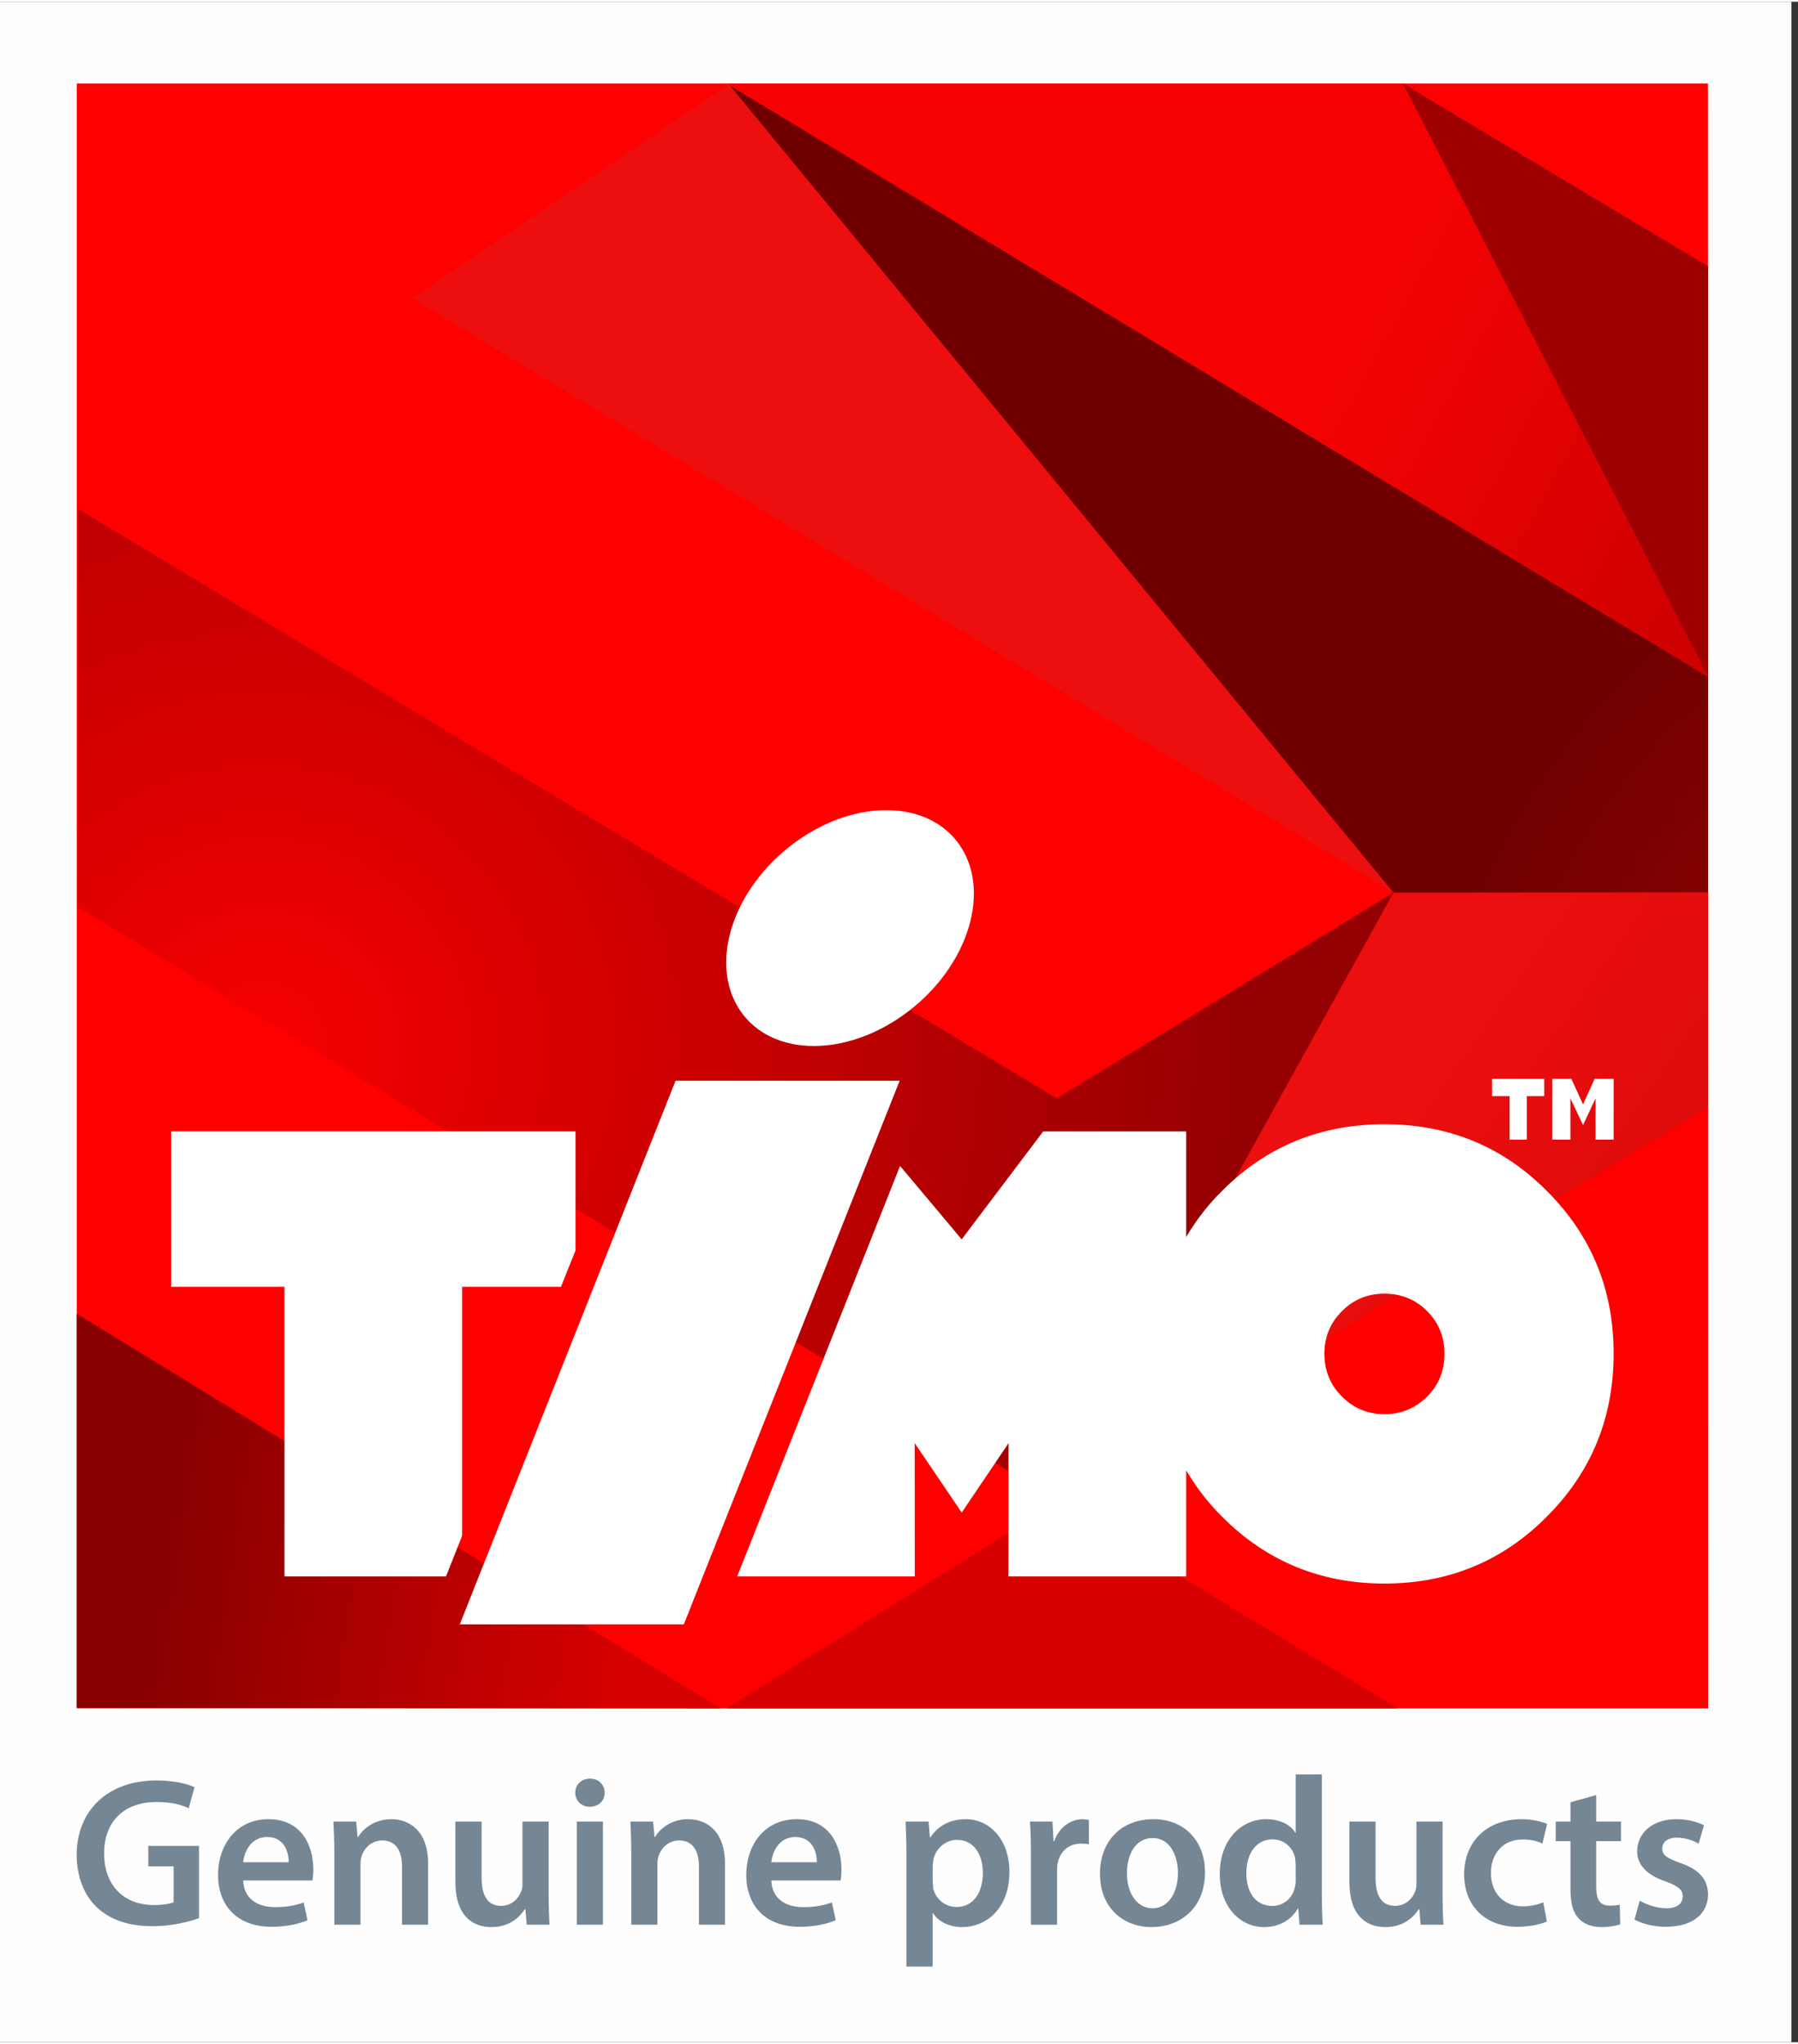
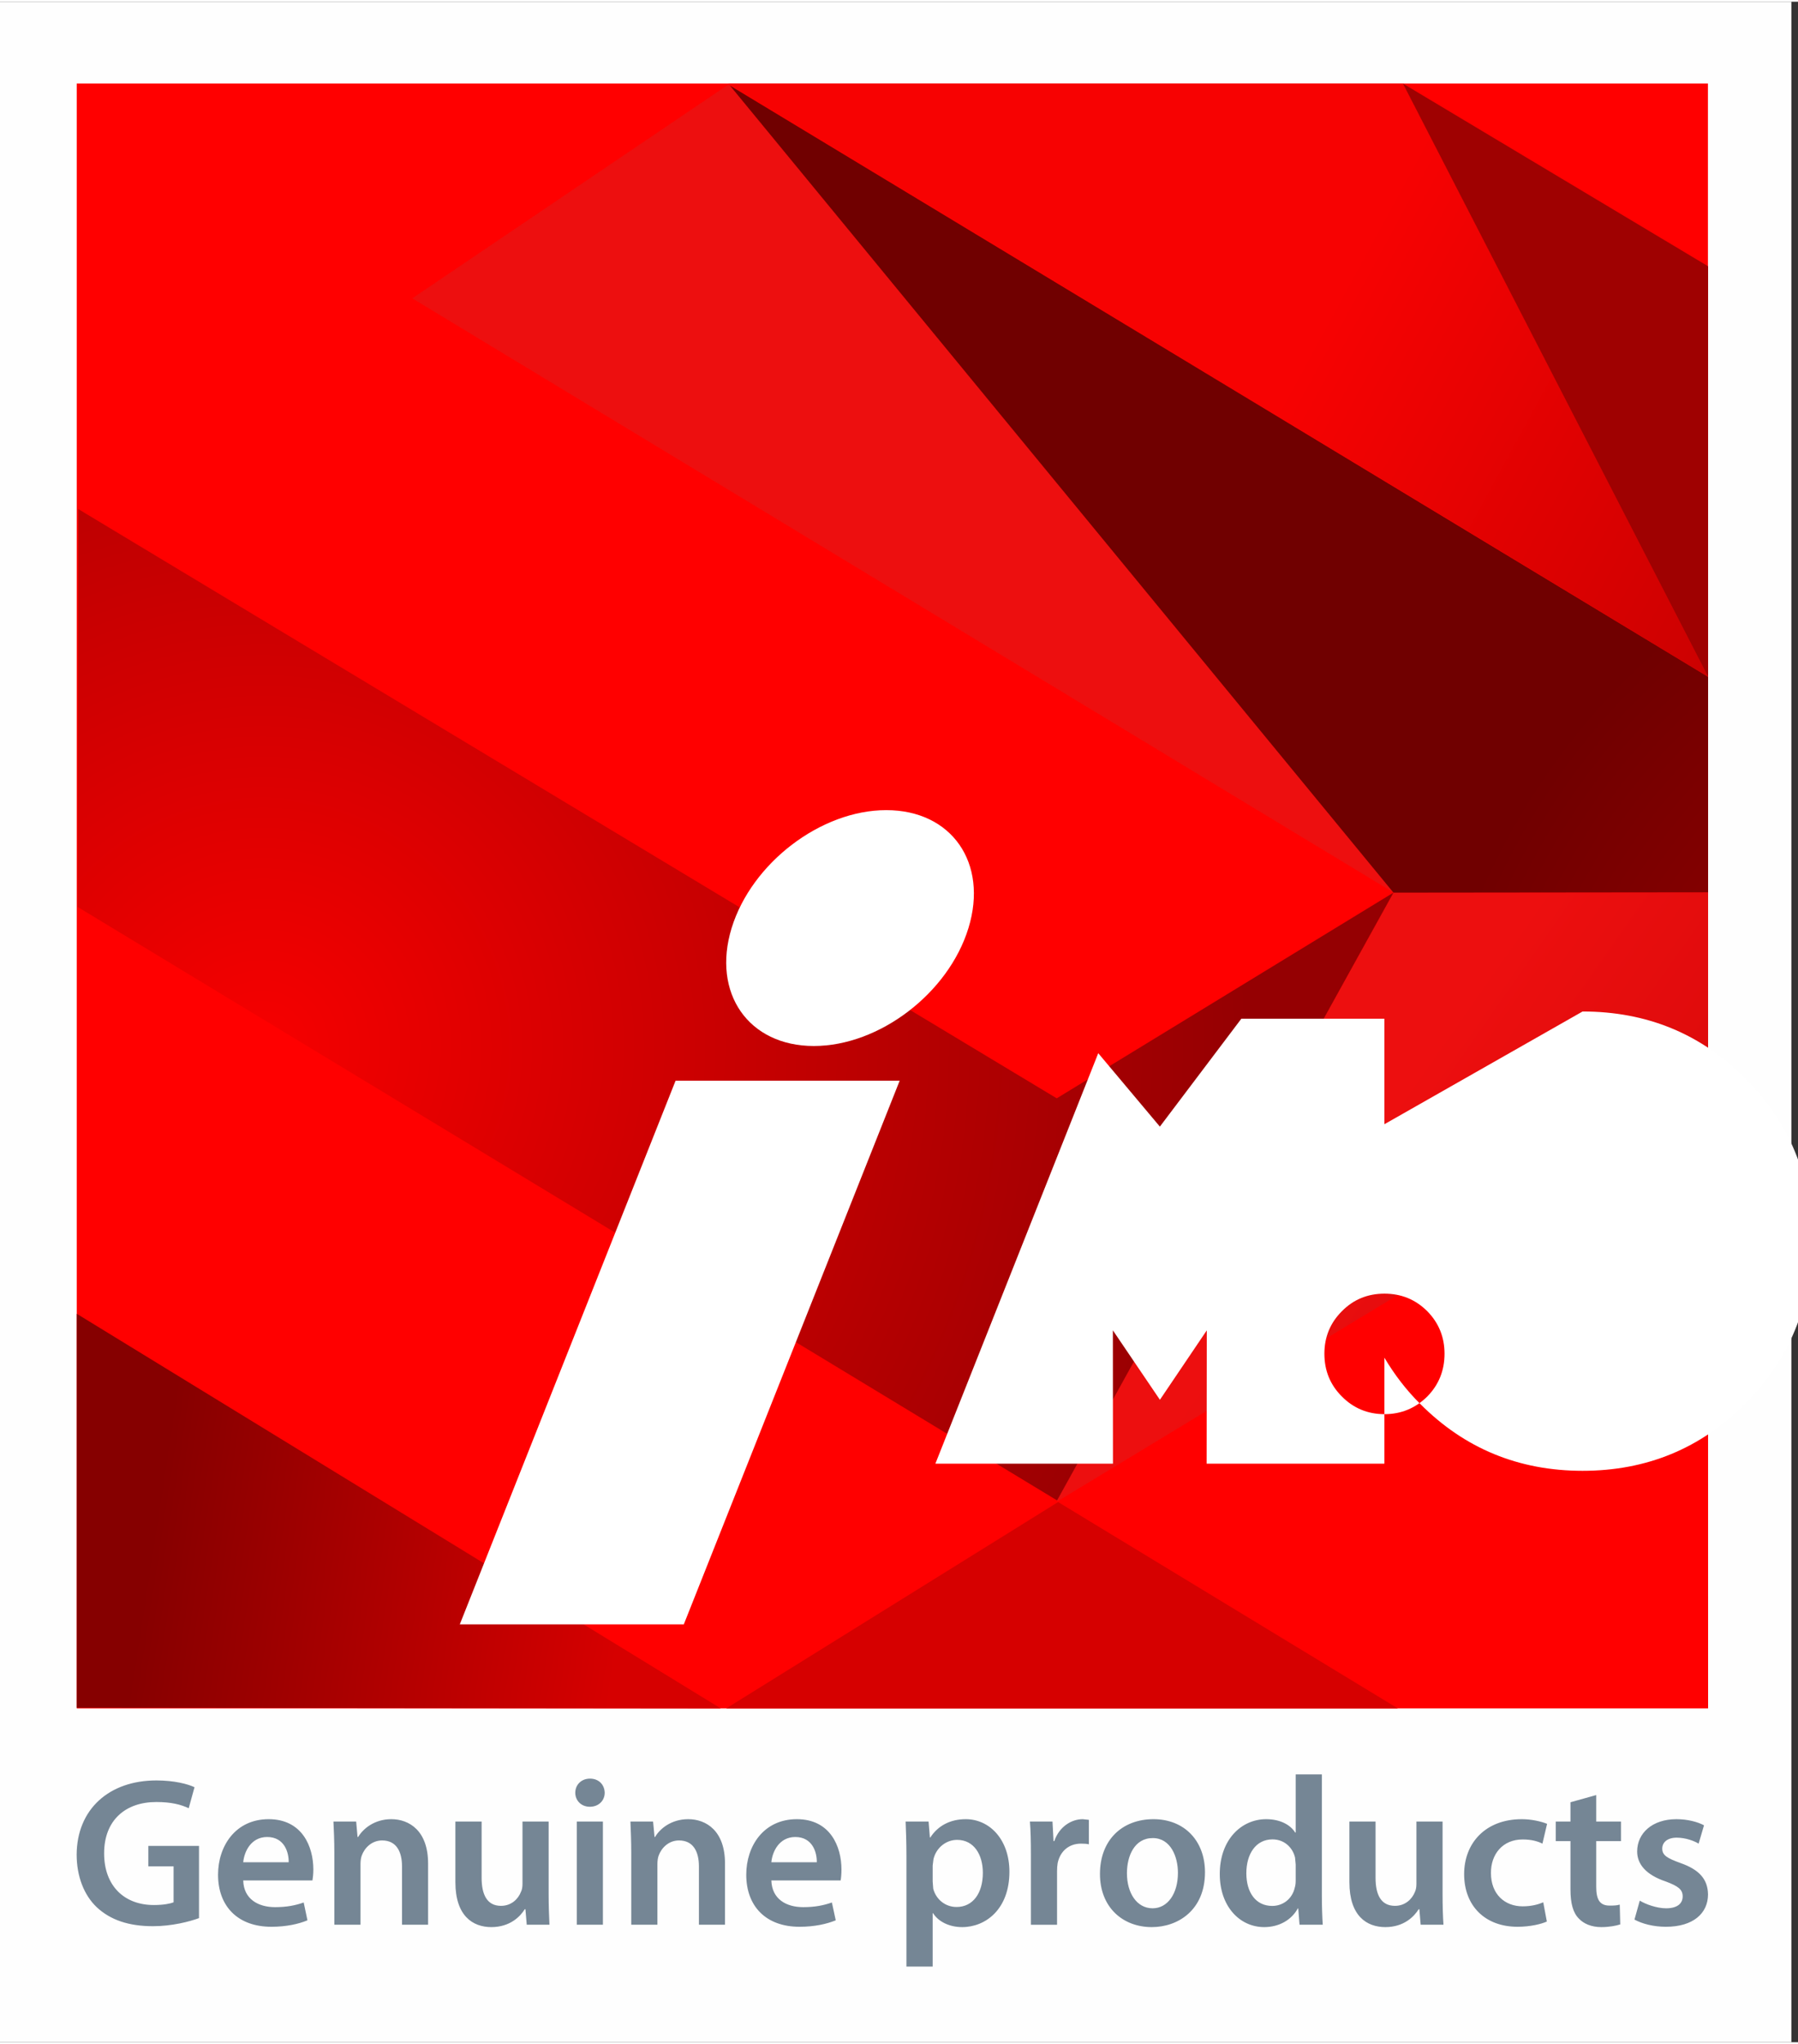
<svg xmlns="http://www.w3.org/2000/svg" xmlns:xlink="http://www.w3.org/1999/xlink" xml:space="preserve" width="220px" height="250px" style="shape-rendering:geometricPrecision; text-rendering:geometricPrecision; image-rendering:optimizeQuality; fill-rule:evenodd; clip-rule:evenodd" viewBox="0 0 220 249.58">
  <rect x="0" y="0" width="220" height="249.58" fill="#333333" stroke="none" />
  <defs>
    <style type="text/css">
   
    .fil1 {fill:none}
    .fil2 {fill:#758695}
    .fil0 {fill:#FEFEFE}
    .fil3 {fill:red;fill-rule:nonzero}
    .fil13 {fill:white;fill-rule:nonzero}
    .fil9 {fill:url(#id0)}
    .fil12 {fill:url(#id1)}
    .fil8 {fill:url(#id2)}
    .fil5 {fill:url(#id3);fill-rule:nonzero}
    .fil7 {fill:url(#id4);fill-rule:nonzero}
    .fil10 {fill:url(#id5);fill-rule:nonzero}
    .fil11 {fill:url(#id6);fill-rule:nonzero}
    .fil4 {fill:url(#id7);fill-rule:nonzero}
    .fil6 {fill:url(#id8);fill-rule:nonzero}
   
  </style>
    <radialGradient id="id0" gradientUnits="userSpaceOnUse" gradientTransform="matrix(2.654 -1.896 2.142 2.999 -784 193)" cx="268.83" cy="158.33" r="28.06" fx="268.83" fy="158.33">
      <stop offset="0" style="stop-opacity:1; stop-color:#BC0000" />
      <stop offset="1" style="stop-opacity:1; stop-color:#700000" />
    </radialGradient>
    <radialGradient id="id1" gradientUnits="userSpaceOnUse" gradientTransform="matrix(1.803 -0.781 0.774 1.786 -275 84)" cx="227.66" cy="118.85" r="19.05" fx="227.66" fy="118.85">
      <stop offset="0" style="stop-opacity:1; stop-color:#710200" />
      <stop offset="1" style="stop-opacity:1; stop-color:#9F0101" />
    </radialGradient>
    <radialGradient id="id2" gradientUnits="userSpaceOnUse" gradientTransform="matrix(1.598 -0 -0 1.598 -19 -76)" cx="32.02" cy="127.53" r="75.5" fx="32.02" fy="127.53">
      <stop offset="0" style="stop-opacity:1; stop-color:#F60000" />
      <stop offset="1" style="stop-opacity:1; stop-color:#950002" />
    </radialGradient>
    <linearGradient id="id3" gradientUnits="userSpaceOnUse" x1="-132.59" y1="370.16" x2="-22.22" y2="370.16">
      <stop offset="0" style="stop-opacity:1; stop-color:black" />
      <stop offset="1" style="stop-opacity:1; stop-color:black" />
    </linearGradient>
    <linearGradient id="id4" gradientUnits="userSpaceOnUse" x1="3.4" y1="286.94" x2="61.06" y2="295.81">
      <stop offset="0" style="stop-opacity:1; stop-color:#860000" />
      <stop offset="1" style="stop-opacity:1; stop-color:#D60000" />
    </linearGradient>
    <linearGradient id="id5" gradientUnits="userSpaceOnUse" xlink:href="#id3" x1="-88.25" y1="401.99" x2="30.01" y2="401.99">
  </linearGradient>
    <linearGradient id="id6" gradientUnits="userSpaceOnUse" x1="-74.61" y1="472.7" x2="22.98" y2="525.93">
      <stop offset="0" style="stop-opacity:1; stop-color:#F70202" />
      <stop offset="1" style="stop-opacity:1; stop-color:#AA0000" />
    </linearGradient>
    <linearGradient id="id7" gradientUnits="userSpaceOnUse" xlink:href="#id4" x1="-27.98" y1="292.4" x2="32.95" y2="287.78">
  </linearGradient>
    <linearGradient id="id8" gradientUnits="userSpaceOnUse" x1="-47.61" y1="446.29" x2="41.11" y2="508.39">
      <stop offset="0" style="stop-opacity:1; stop-color:#ED0F0F" />
      <stop offset="1" style="stop-opacity:1; stop-color:#B70003" />
    </linearGradient>
  </defs>
  <g id="Слой_x0020_1">
    <g id="_2078009355968">
      <rect class="fil0" x="-0.82" width="220.01" height="249.58" />
      <g>
        <g id="Document">
          <g id="Spread">
            <g id="Page_x0020_background">
              <polygon class="fil1" points="9.38,10.02 9.38,239.57 208.99,239.57 208.99,10.02 " />
            </g>
            <g id="MouseOff">
              <g id="Group">
                <path class="fil2" d="M110.91 240.33l0 -13.54c0,-1.66 -0.05,-3.02 -0.1,-4.2l2.81 0 0.16 1.95 0.05 0c0.93,-1.43 2.42,-2.24 4.34,-2.24 2.92,0 5.34,2.49 5.34,6.43 0,4.57 -2.9,6.77 -5.78,6.77 -1.59,0 -2.92,-0.68 -3.56,-1.7l-0.05 0 0 6.53 -3.21 0zm-55.19 -10.33l0 -7.41 3.21 0 0 6.88c0,2.08 0.68,3.43 2.37,3.43 1.3,0 2.13,-0.88 2.44,-1.71 0.14,-0.26 0.19,-0.62 0.19,-0.97l0 -7.63 3.2 0 0 8.85c0,1.47 0.05,2.74 0.1,3.77l-2.78 0 -0.16 -1.9 -0.08 0c-0.54,0.88 -1.8,2.19 -4.09,2.19 -2.28,0 -4.4,-1.38 -4.4,-5.5zm78.87 -1c0,-4.16 2.72,-6.7 6.55,-6.7 3.77,0 6.3,2.64 6.3,6.49 0,4.62 -3.29,6.71 -6.51,6.71 -3.57,0 -6.34,-2.44 -6.34,-6.5zm30.52 1l0 -7.41 3.2 0 0 6.88c0,2.08 0.67,3.43 2.38,3.43 1.29,0 2.12,-0.88 2.44,-1.71 0.13,-0.26 0.18,-0.62 0.18,-0.97l0 -7.63 3.2 0 0 8.85c0,1.47 0.04,2.74 0.11,3.77l-2.79 0 -0.16 -1.9 -0.08 0c-0.55,0.88 -1.79,2.19 -4.08,2.19 -2.3,0 -4.4,-1.38 -4.4,-5.5zm28.07 4.45c-0.71,-0.71 -1.02,-1.88 -1.02,-3.54l0 -5.93 -1.8 0 0 -2.39 1.8 0 0 -2.36 3.15 -0.88 0 3.24 3.03 0 0 2.39 -3.03 0 0 5.57c0,1.55 0.41,2.32 1.64,2.32 0.57,0 0.88,-0.02 1.24,-0.12l0.06 2.42c-0.48,0.16 -1.34,0.33 -2.32,0.33 -1.2,0 -2.16,-0.41 -2.75,-1.05zm-43.93 -5.41c-0.02,-4.21 2.63,-6.74 5.67,-6.74 1.75,0 2.99,0.71 3.56,1.64l0.06 0 0 -7.12 3.2 0 0 14.83c0,1.31 0.05,2.7 0.11,3.56l-2.84 0 -0.16 -2 -0.05 0c-0.76,1.41 -2.29,2.29 -4.11,2.29 -3.05,0 -5.44,-2.59 -5.44,-6.46zm29.9 -0.02c0,-3.79 2.6,-6.72 7.06,-6.72 1.16,0 2.36,0.27 3.09,0.57l-0.57 2.42c-0.53,-0.26 -1.27,-0.51 -2.42,-0.51 -2.44,0 -3.9,1.8 -3.88,4.11 0,2.59 1.69,4.07 3.88,4.07 1.09,0 1.89,-0.23 2.52,-0.49l0.44 2.35c-0.67,0.3 -2,0.64 -3.59,0.64 -3.96,0 -6.53,-2.55 -6.53,-6.44zm-152.47 0.07c0,-3.5 2.13,-6.79 6.19,-6.79 4.12,0 5.47,3.37 5.47,6.15 0,0.59 -0.06,1.05 -0.11,1.34l-8.47 0c0.06,2.29 1.84,3.27 3.9,3.27 1.48,0 2.52,-0.23 3.5,-0.57l0.46 2.18c-1.08,0.45 -2.59,0.79 -4.41,0.79 -4.11,0 -6.53,-2.5 -6.53,-6.37zm64.63 0c0,-3.5 2.12,-6.79 6.19,-6.79 4.11,0 5.46,3.37 5.46,6.15 0,0.59 -0.05,1.05 -0.1,1.34l-8.48 0c0.07,2.29 1.83,3.27 3.9,3.27 1.49,0 2.52,-0.23 3.51,-0.57l0.47 2.18c-1.1,0.45 -2.6,0.79 -4.43,0.79 -4.1,0 -6.52,-2.5 -6.52,-6.37zm108.68 5.49l0.65 -2.32c0.7,0.44 2.08,0.94 3.22,0.94 1.41,0 2.03,-0.62 2.03,-1.45 0,-0.84 -0.52,-1.25 -2.07,-1.83 -2.48,-0.83 -3.5,-2.17 -3.5,-3.67 0,-2.24 1.85,-3.95 4.8,-3.95 1.4,0 2.62,0.34 3.38,0.75l-0.66 2.24c-0.51,-0.31 -1.56,-0.73 -2.68,-0.73 -1.14,0 -1.77,0.57 -1.77,1.34 0,0.82 0.6,1.17 2.22,1.76 2.31,0.81 3.35,1.98 3.38,3.84 0,2.3 -1.8,3.96 -5.15,3.96 -1.54,0 -2.91,-0.37 -3.85,-0.88zm-188.16 -1.52c-1.56,-1.48 -2.45,-3.79 -2.45,-6.43 0.03,-5.54 3.96,-9.07 9.76,-9.07 2.17,0 3.85,0.44 4.66,0.83l-0.71 2.57c-0.96,-0.45 -2.13,-0.76 -3.97,-0.76 -3.75,0 -6.38,2.21 -6.38,6.28 0,3.95 2.44,6.32 6.09,6.32 1.18,0 2,-0.17 2.41,-0.33l0 -4.4 -3.09 0 0 -2.5 6.2 0 0 8.83c-1.13,0.42 -3.31,0.99 -5.63,0.99 -2.96,0 -5.22,-0.76 -6.89,-2.33zm58.75 2.15l0 -12.62 3.19 0 0 12.62 -3.19 0zm-29.67 0l0 -8.86c0,-1.45 -0.06,-2.67 -0.11,-3.76l2.78 0 0.17 1.89 0.07 0c0.58,-0.98 1.96,-2.18 4.06,-2.18 2.21,0 4.5,1.43 4.5,5.42l0 7.49 -3.19 0 0 -7.13c0,-1.81 -0.69,-3.18 -2.43,-3.18 -1.27,0 -2.16,0.91 -2.5,1.86 -0.1,0.27 -0.15,0.66 -0.15,1.02l0 7.43 -3.2 0zm36.33 0l0 -8.86c0,-1.45 -0.06,-2.67 -0.1,-3.76l2.77 0 0.18 1.89 0.06 0c0.57,-0.98 1.95,-2.18 4.06,-2.18 2.21,0 4.5,1.43 4.5,5.42l0 7.49 -3.19 0 0 -7.13c0,-1.81 -0.69,-3.18 -2.44,-3.18 -1.26,0 -2.15,0.91 -2.49,1.86 -0.1,0.27 -0.15,0.66 -0.15,1.02l0 7.43 -3.2 0zm48.9 0l0 -8.54c0,-1.73 -0.03,-2.97 -0.12,-4.08l2.76 0 0.13 2.39 0.09 0c0.61,-1.77 2.1,-2.68 3.48,-2.68l0.75 0.08 0 2.99c-0.27,-0.06 -0.57,-0.08 -0.96,-0.08 -1.51,0 -2.57,0.96 -2.86,2.4 -0.05,0.28 -0.07,0.63 -0.07,0.96l0 6.56 -3.2 0zm17.99 -6.35c0,-1.97 -0.89,-4.25 -3.08,-4.25 -2.25,0 -3.16,2.21 -3.16,4.3 0,2.44 1.22,4.29 3.14,4.29 1.82,0 3.1,-1.76 3.1,-4.34zm-23.87 0c0,-2.22 -1.09,-4.03 -3.15,-4.03 -1.33,0 -2.55,0.94 -2.89,2.35l-0.1 0.79 0 1.95 0.07 0.89c0.34,1.29 1.46,2.23 2.85,2.23 2.01,0 3.22,-1.69 3.22,-4.18zm38.17 1.8c0.09,-0.28 0.11,-0.59 0.11,-0.93l0 -1.87 -0.08 -0.87c-0.29,-1.22 -1.31,-2.22 -2.76,-2.22 -2.06,0 -3.2,1.81 -3.2,4.14 0,2.34 1.14,4 3.17,4 1.31,0 2.45,-0.86 2.76,-2.25zm-125.74 -6.18c-1.98,0 -2.81,1.79 -2.93,3.09l5.56 0c0.03,-1.17 -0.5,-3.09 -2.63,-3.09zm64.62 0c-1.97,0 -2.81,1.79 -2.93,3.09l5.56 0c0.03,-1.17 -0.5,-3.09 -2.63,-3.09zm-26.92 -5.41c0,-0.98 0.74,-1.73 1.8,-1.73 1.09,0 1.78,0.75 1.8,1.73 0,0.93 -0.71,1.71 -1.82,1.71 -1.07,0 -1.78,-0.78 -1.78,-1.71z" />
                <polygon class="fil3" points="9.39,10.01 208.98,10.01 209,208.75 9.39,208.75 " />
                <polygon class="fil4" points="129.47,183.51 88.86,208.75 171.04,208.75 " />
                <path class="fil5" d="M208.99 82.77l-0.01 -0.01 0 0.05 0.01 0.01 0 -0.05zm0.01 26.16l-0.02 0 0 26.26 0.02 0 0 -26.26z" />
                <polygon class="fil6" points="209,135.19 209,108.93 170.53,108.97 89.32,10.26 89.11,10.14 50.45,36.28 170.53,108.97 129.27,183.31 129.42,183.4 " />
                <polygon class="fil7" points="9.39,160.48 9.39,208.67 88.19,208.75 " />
                <polygon class="fil8" points="170.5,108.97 129.3,134.13 9.57,62.05 9.48,110.71 129.34,183.31 " />
                <polygon class="fil9" points="209,108.93 209,82.57 89.32,10.26 170.5,108.97 " />
                <polygon class="fil10" points="208.98,82.74 208.98,82.76 208.99,82.77 " />
                <polygon class="fil11" points="209,82.57 171.66,10.01 89.1,10.01 " />
                <polygon class="fil12" points="209,32.36 171.66,10.01 209,82.57 " />
                <polygon class="fil13" points="82.66,131.98 56.26,198.47 83.67,198.47 110.08,131.98 " />
-                 <path class="fil13" d="M174.63 170.61c-1.44,1.42 -3.18,2.15 -5.23,2.15 -2.05,0 -3.79,-0.73 -5.2,-2.15 -1.44,-1.43 -2.15,-3.18 -2.15,-5.24 0,-2.04 0.71,-3.78 2.15,-5.21 1.41,-1.43 3.15,-2.14 5.2,-2.14 2.05,0 3.79,0.71 5.23,2.14 1.41,1.43 2.12,3.17 2.12,5.21 0,2.06 -0.71,3.81 -2.12,5.24zm-5.24 -33.31c-7.81,0 -14.44,2.71 -19.87,8.16 -1.76,1.74 -3.19,3.62 -4.38,5.63l0 -12.91 -17.5 0 -9.97 13.2 -7.54 -8.98 -19.93 50.21 21.73 0 -0.01 -16.31 5.74 8.47 0 0.03 0.01 -0.03 0 0.03 5.74 -8.5 -0.02 16.31 21.75 0 0 -12.97c1.19,2 2.62,3.91 4.38,5.65 5.43,5.46 12.06,8.19 19.87,8.19 7.83,0 14.46,-2.73 19.88,-8.19 5.45,-5.45 8.17,-12.09 8.17,-19.95 0,-7.83 -2.72,-14.45 -8.17,-19.88 -5.42,-5.45 -12.05,-8.16 -19.88,-8.16z" />
-                 <polygon class="fil13" points="56.54,157.18 68.64,157.18 70.42,152.73 70.42,138.18 20.94,138.18 20.94,157.18 34.81,157.18 34.81,192.61 54.57,192.61 56.54,187.65 " />
+                 <path class="fil13" d="M174.63 170.61c-1.44,1.42 -3.18,2.15 -5.23,2.15 -2.05,0 -3.79,-0.73 -5.2,-2.15 -1.44,-1.43 -2.15,-3.18 -2.15,-5.24 0,-2.04 0.71,-3.78 2.15,-5.21 1.41,-1.43 3.15,-2.14 5.2,-2.14 2.05,0 3.79,0.71 5.23,2.14 1.41,1.43 2.12,3.17 2.12,5.21 0,2.06 -0.71,3.81 -2.12,5.24zm-5.24 -33.31l0 -12.91 -17.5 0 -9.97 13.2 -7.54 -8.98 -19.93 50.21 21.73 0 -0.01 -16.31 5.74 8.47 0 0.03 0.01 -0.03 0 0.03 5.74 -8.5 -0.02 16.31 21.75 0 0 -12.97c1.19,2 2.62,3.91 4.38,5.65 5.43,5.46 12.06,8.19 19.87,8.19 7.83,0 14.46,-2.73 19.88,-8.19 5.45,-5.45 8.17,-12.09 8.17,-19.95 0,-7.83 -2.72,-14.45 -8.17,-19.88 -5.42,-5.45 -12.05,-8.16 -19.88,-8.16z" />
                <path class="fil13" d="M99.58 127.73c8.01,0 16.48,-6.46 18.92,-14.43 2.44,-7.96 -2.05,-14.42 -10.06,-14.42 -8,0 -16.46,6.46 -18.92,14.42 -2.44,7.97 2.06,14.43 10.06,14.43z" />
                <polygon class="fil13" points="184.71,133.86 184.71,134.92 184.71,139.18 186.82,139.18 186.82,134.92 186.82,133.86 187.89,133.86 188.95,133.86 188.95,131.75 182.57,131.75 182.57,133.86 183.64,133.86 " />
-                 <polygon class="fil13" points="195.11,131.75 193.7,134.88 192.27,131.75 189.94,131.75 189.94,139.18 192.15,139.18 192.15,134.13 193.7,137.4 195.23,134.13 195.23,139.18 197.44,139.18 197.44,131.75 " />
              </g>
            </g>
          </g>
        </g>
      </g>
    </g>
  </g>
</svg>